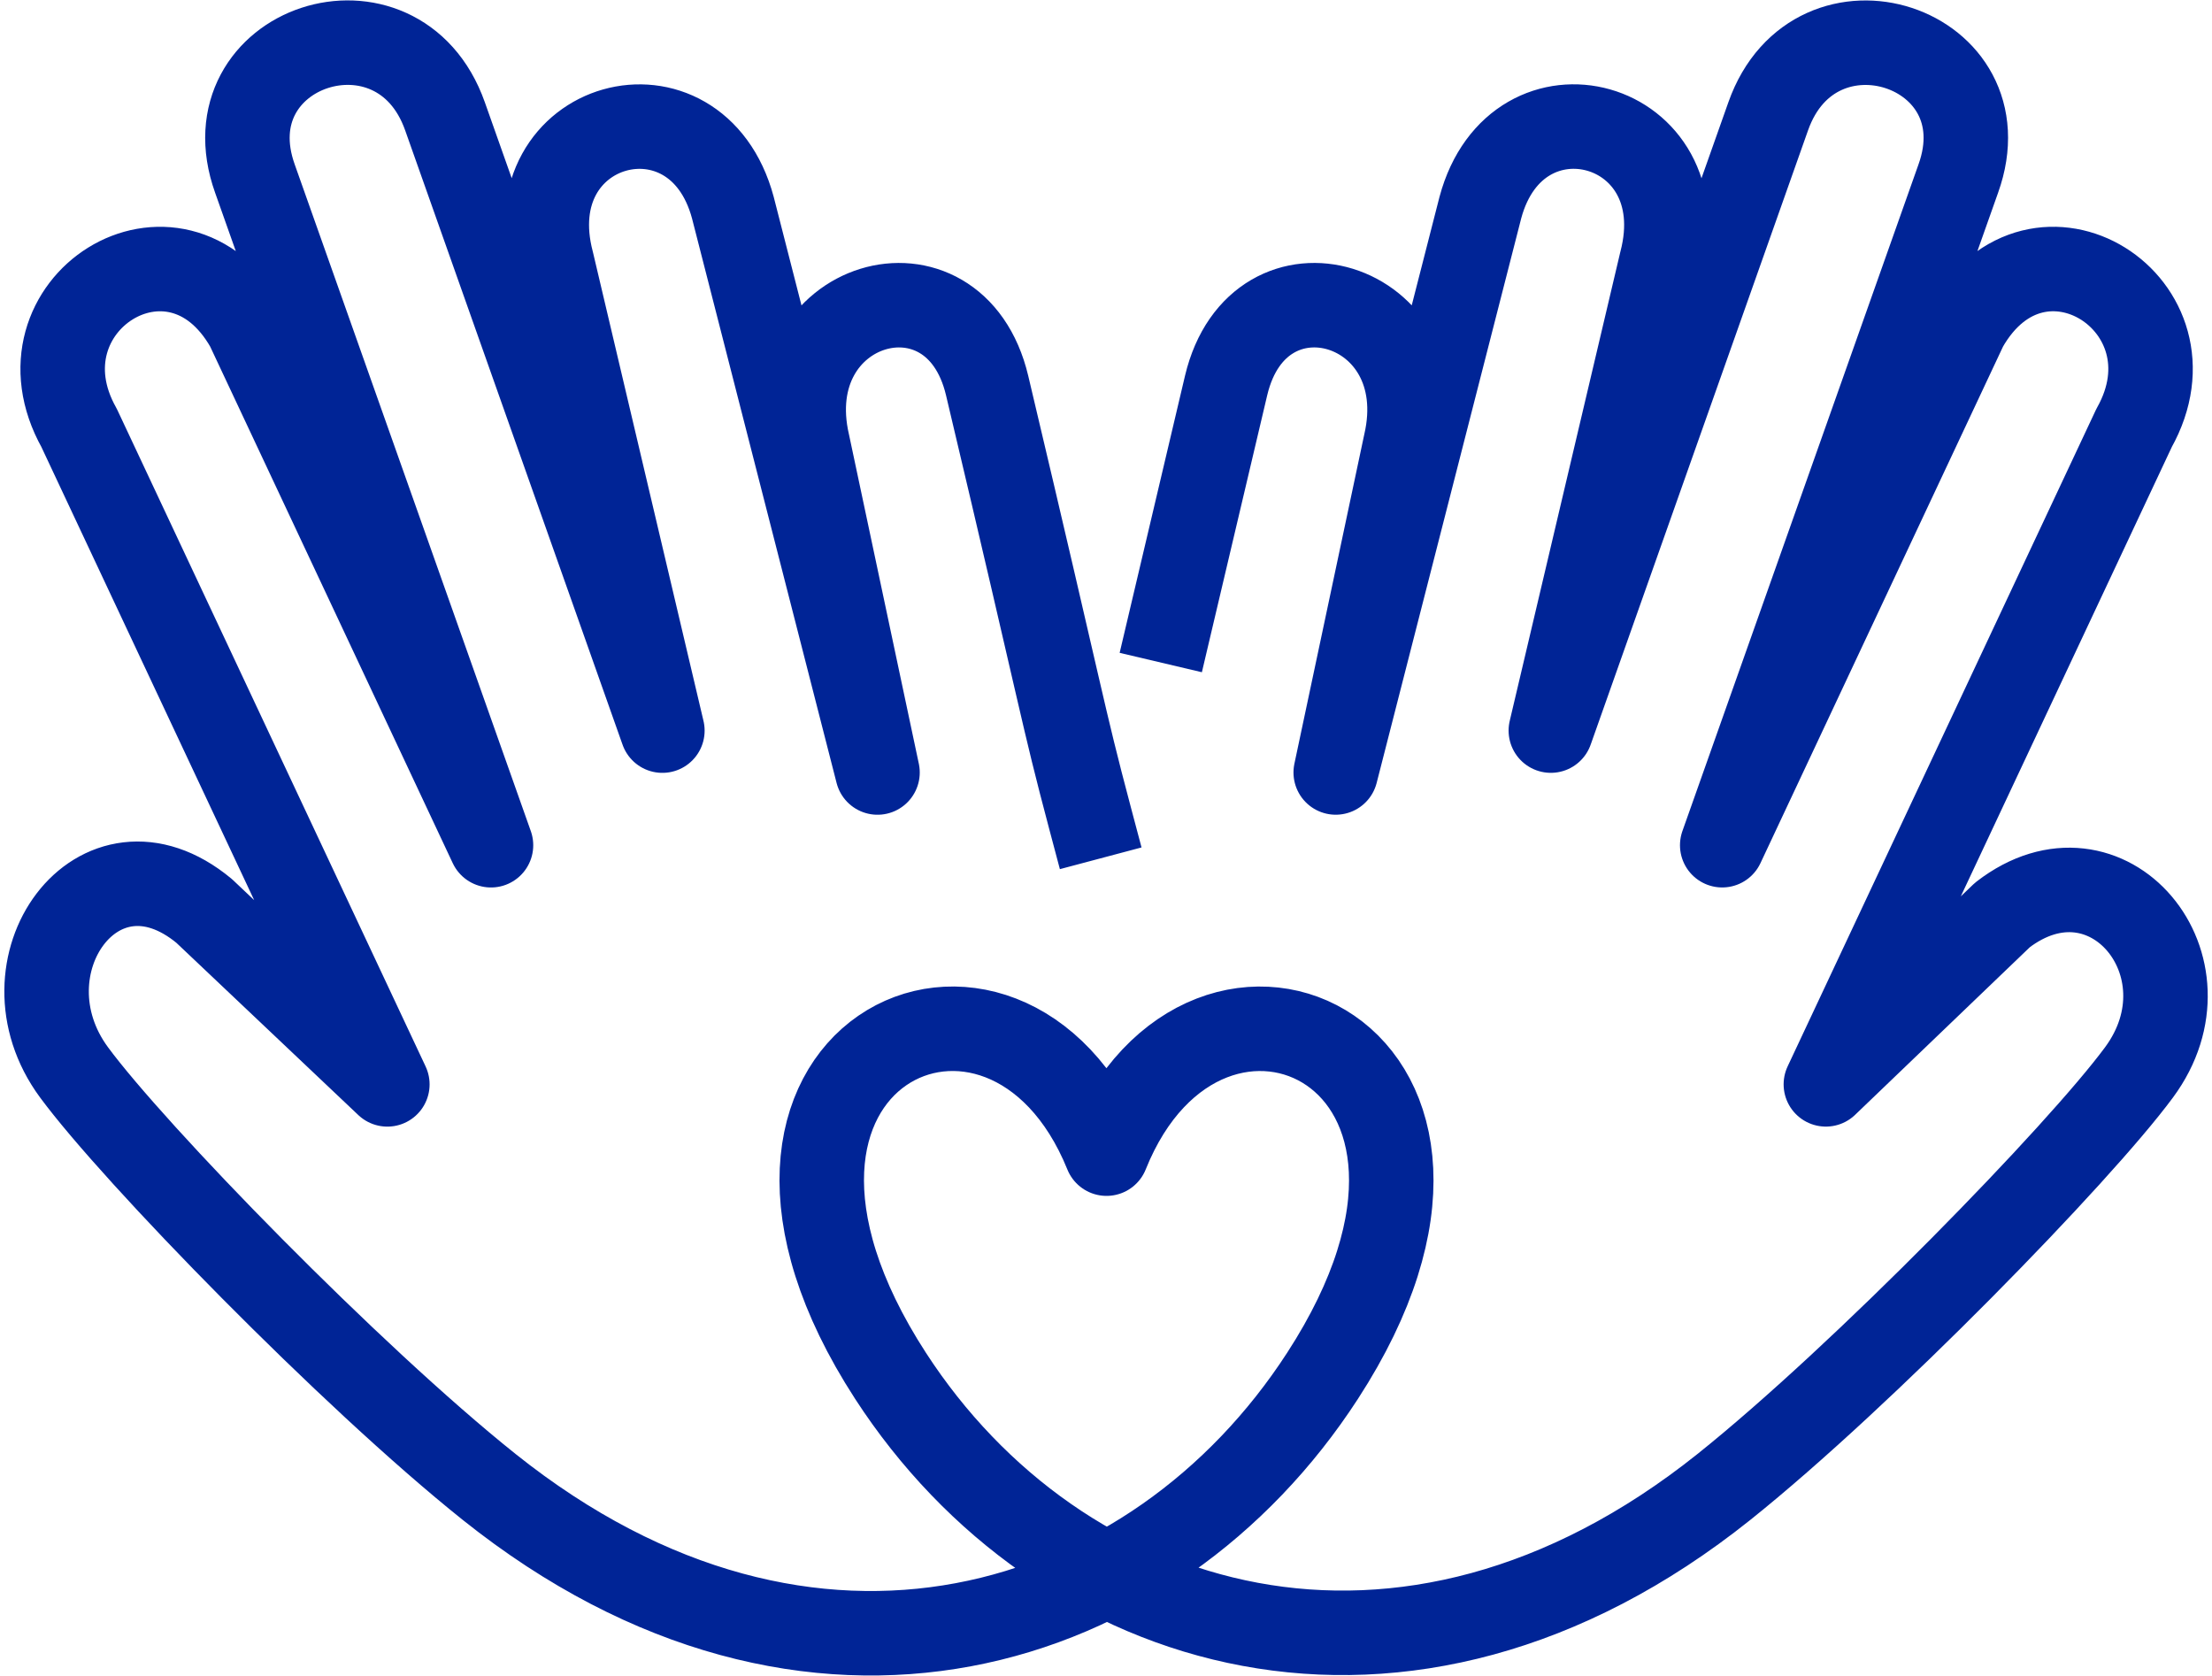
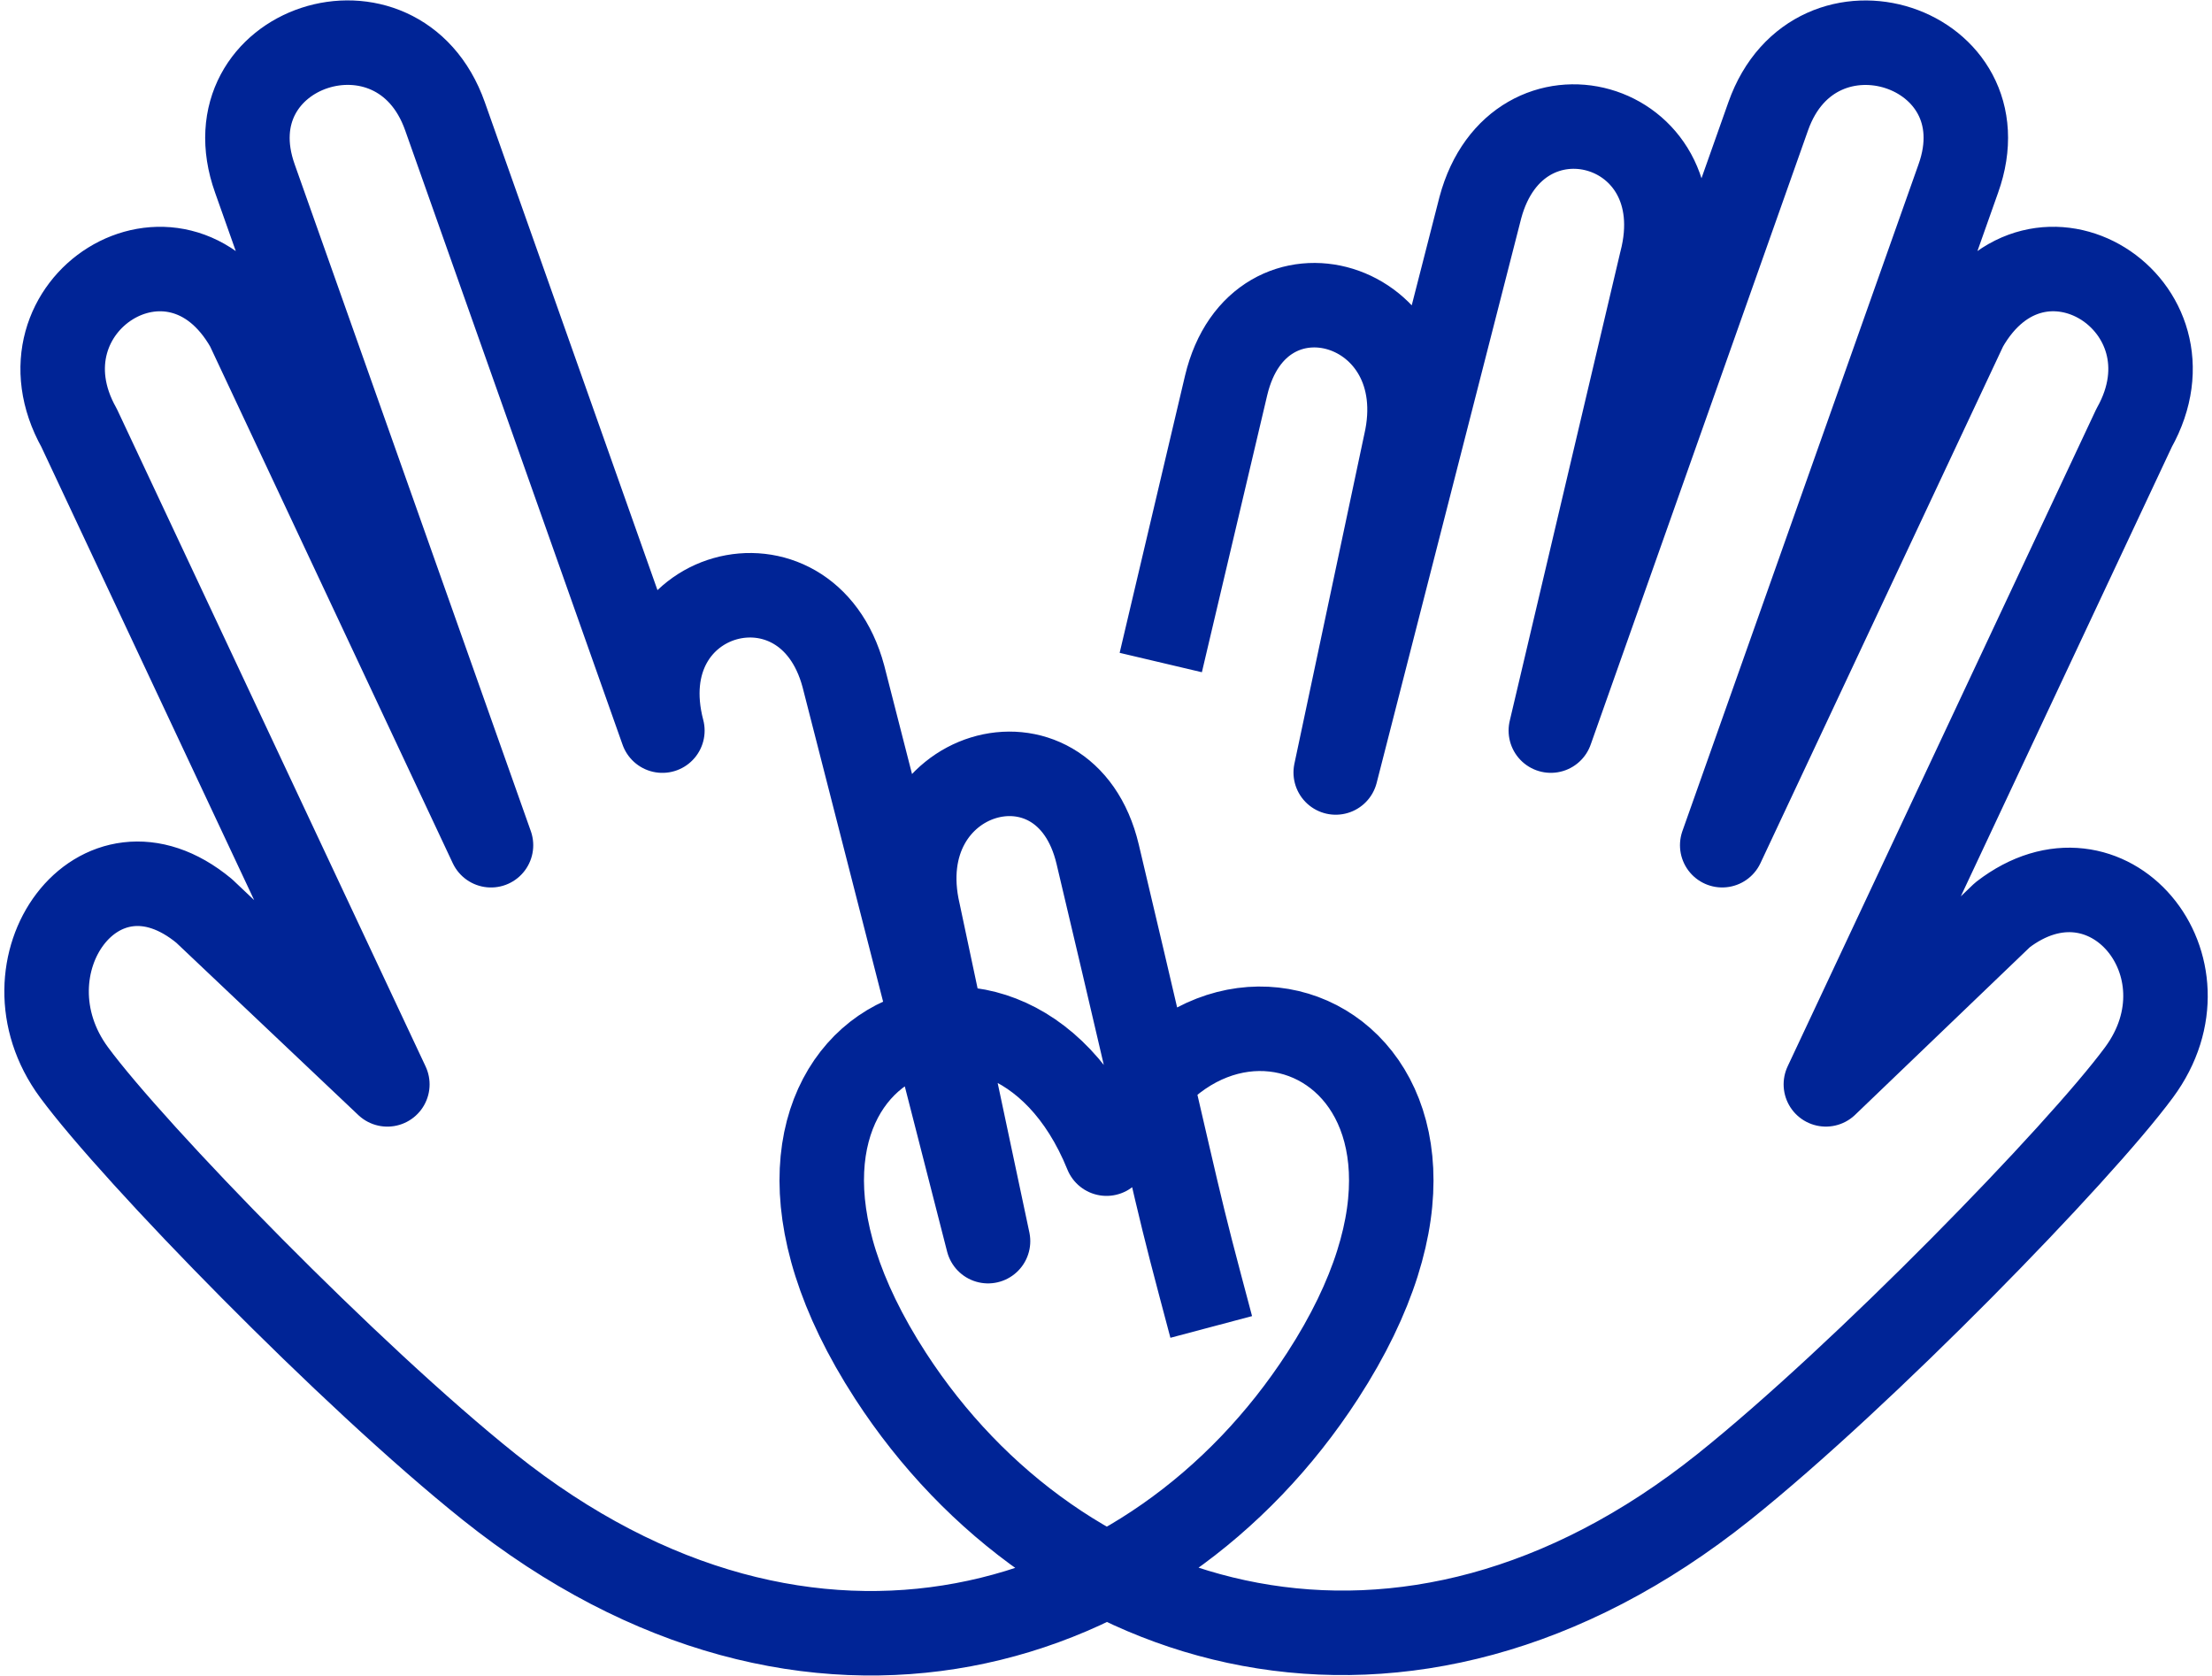
<svg xmlns="http://www.w3.org/2000/svg" width="104.209" height="78.957" viewBox="0 0 104.209 78.957">
  <g id="icon-29-100" transform="translate(983.381 -299.843)">
-     <path id="Path_26" data-name="Path 26" d="M718.5,705.1c.713-3.025,1.57-6.655,2.622-11.113,1.541-6.489,10.019-4.012,8.448,2.751l-3.284,15.478,6.813-26.606c1.729-6.446,10.285-4.156,8.528,2.557l-5.207,22.076c4.365-12.323,7.109-20.08,10.242-28.94,2.211-6.245,11.193-3.3,8.953,2.939l-11.121,31.4,11.466-24.416c3.407-6.007,11.185-1.03,7.937,4.761l-14.52,30.92,8.319-7.98c4.948-3.817,10.119,2.434,6.432,7.419-2.823,3.824-13.008,14.29-19.555,19.526-15.075,12.043-31.352,6.958-39.261-5.236-9.839-15.176,5.423-22.2,10.177-10.465,4.71-11.733,20.023-4.71,10.177,10.465-7.908,12.2-24.128,17.322-39.261,5.236-6.554-5.236-16.731-15.7-19.555-19.526-3.68-4.984,1.145-11.74,6.129-7.606l8.629,8.168-14.52-30.92c-3.248-5.791,4.53-10.768,7.937-4.761l11.466,24.416-11.121-31.4c-2.233-6.245,6.742-9.19,8.953-2.939,3.14,8.866,5.884,16.616,10.242,28.94l-5.207-22.076c-1.765-6.713,6.8-9,8.528-2.557l6.814,26.606-3.284-15.478c-1.57-6.763,6.907-9.241,8.448-2.751,3.659,15.428,3.522,15.385,4.84,20.347" transform="translate(-1646.74 -375.985)" fill="none" stroke="#002496" stroke-linecap="square" stroke-linejoin="round" stroke-width="3.98" />
+     <path id="Path_26" data-name="Path 26" d="M718.5,705.1c.713-3.025,1.57-6.655,2.622-11.113,1.541-6.489,10.019-4.012,8.448,2.751l-3.284,15.478,6.813-26.606c1.729-6.446,10.285-4.156,8.528,2.557l-5.207,22.076c4.365-12.323,7.109-20.08,10.242-28.94,2.211-6.245,11.193-3.3,8.953,2.939l-11.121,31.4,11.466-24.416c3.407-6.007,11.185-1.03,7.937,4.761l-14.52,30.92,8.319-7.98c4.948-3.817,10.119,2.434,6.432,7.419-2.823,3.824-13.008,14.29-19.555,19.526-15.075,12.043-31.352,6.958-39.261-5.236-9.839-15.176,5.423-22.2,10.177-10.465,4.71-11.733,20.023-4.71,10.177,10.465-7.908,12.2-24.128,17.322-39.261,5.236-6.554-5.236-16.731-15.7-19.555-19.526-3.68-4.984,1.145-11.74,6.129-7.606l8.629,8.168-14.52-30.92c-3.248-5.791,4.53-10.768,7.937-4.761l11.466,24.416-11.121-31.4c-2.233-6.245,6.742-9.19,8.953-2.939,3.14,8.866,5.884,16.616,10.242,28.94c-1.765-6.713,6.8-9,8.528-2.557l6.814,26.606-3.284-15.478c-1.57-6.763,6.907-9.241,8.448-2.751,3.659,15.428,3.522,15.385,4.84,20.347" transform="translate(-1646.74 -375.985)" fill="none" stroke="#002496" stroke-linecap="square" stroke-linejoin="round" stroke-width="3.98" />
  </g>
</svg>